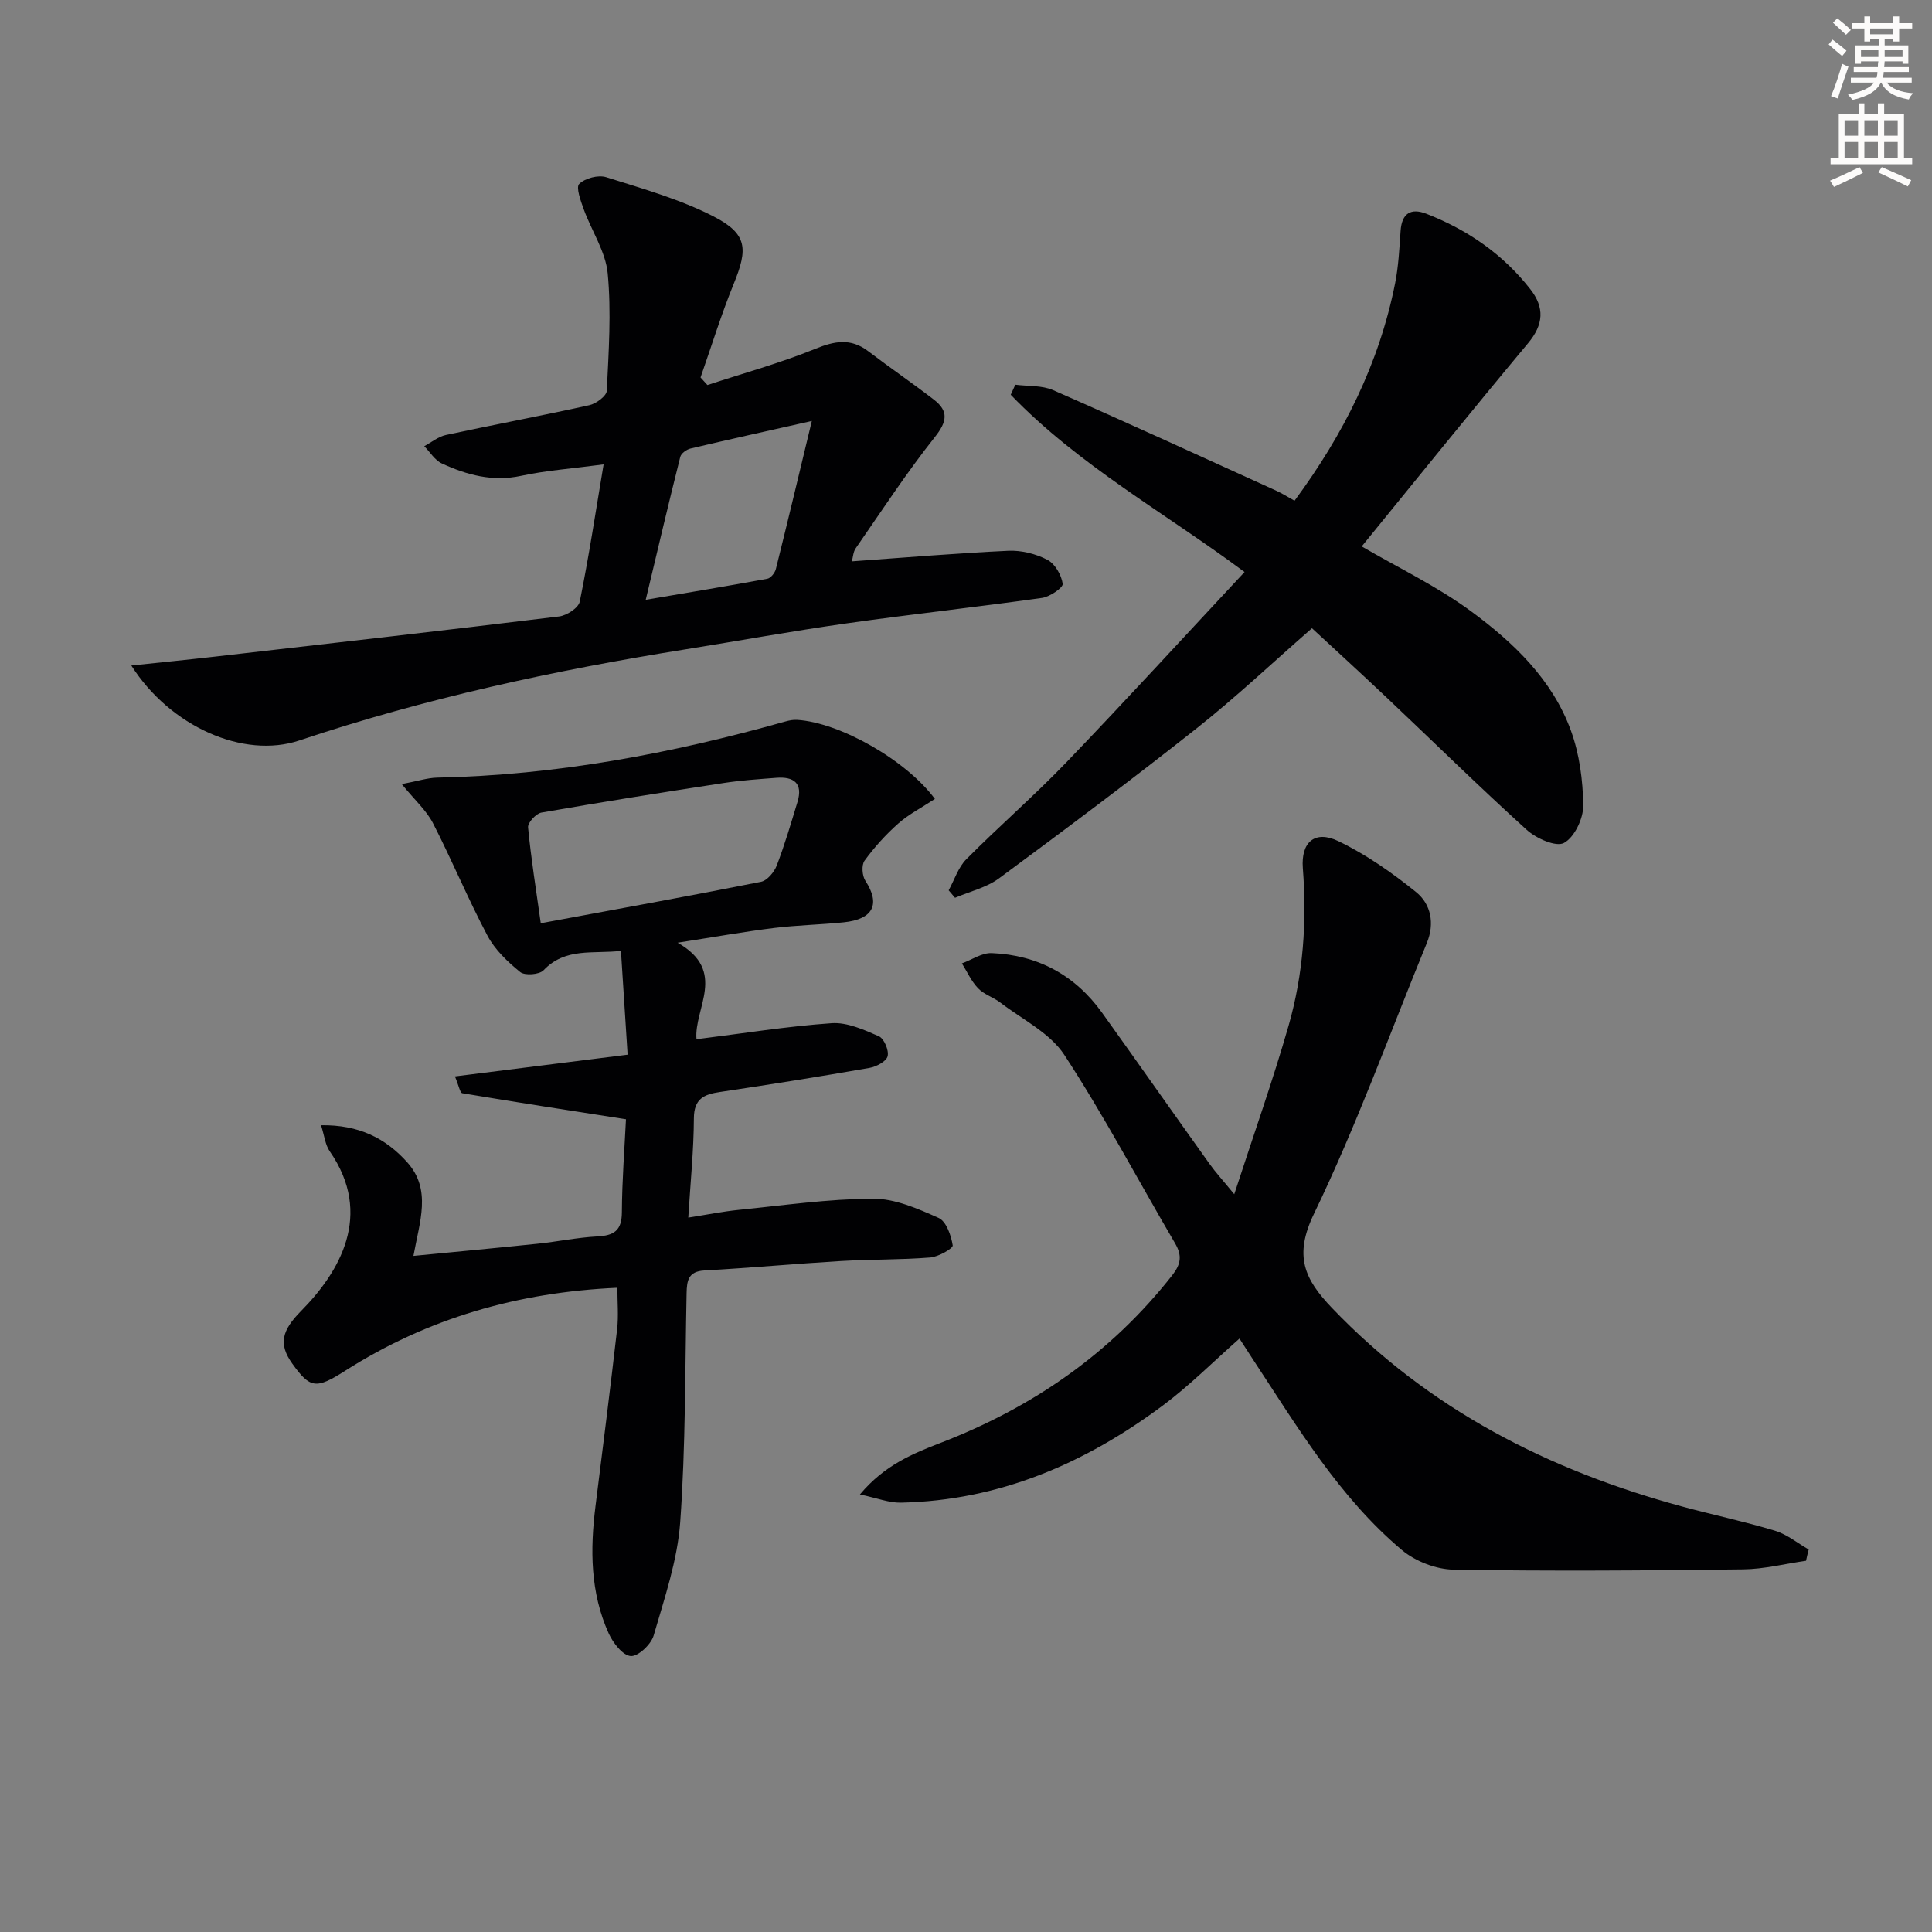
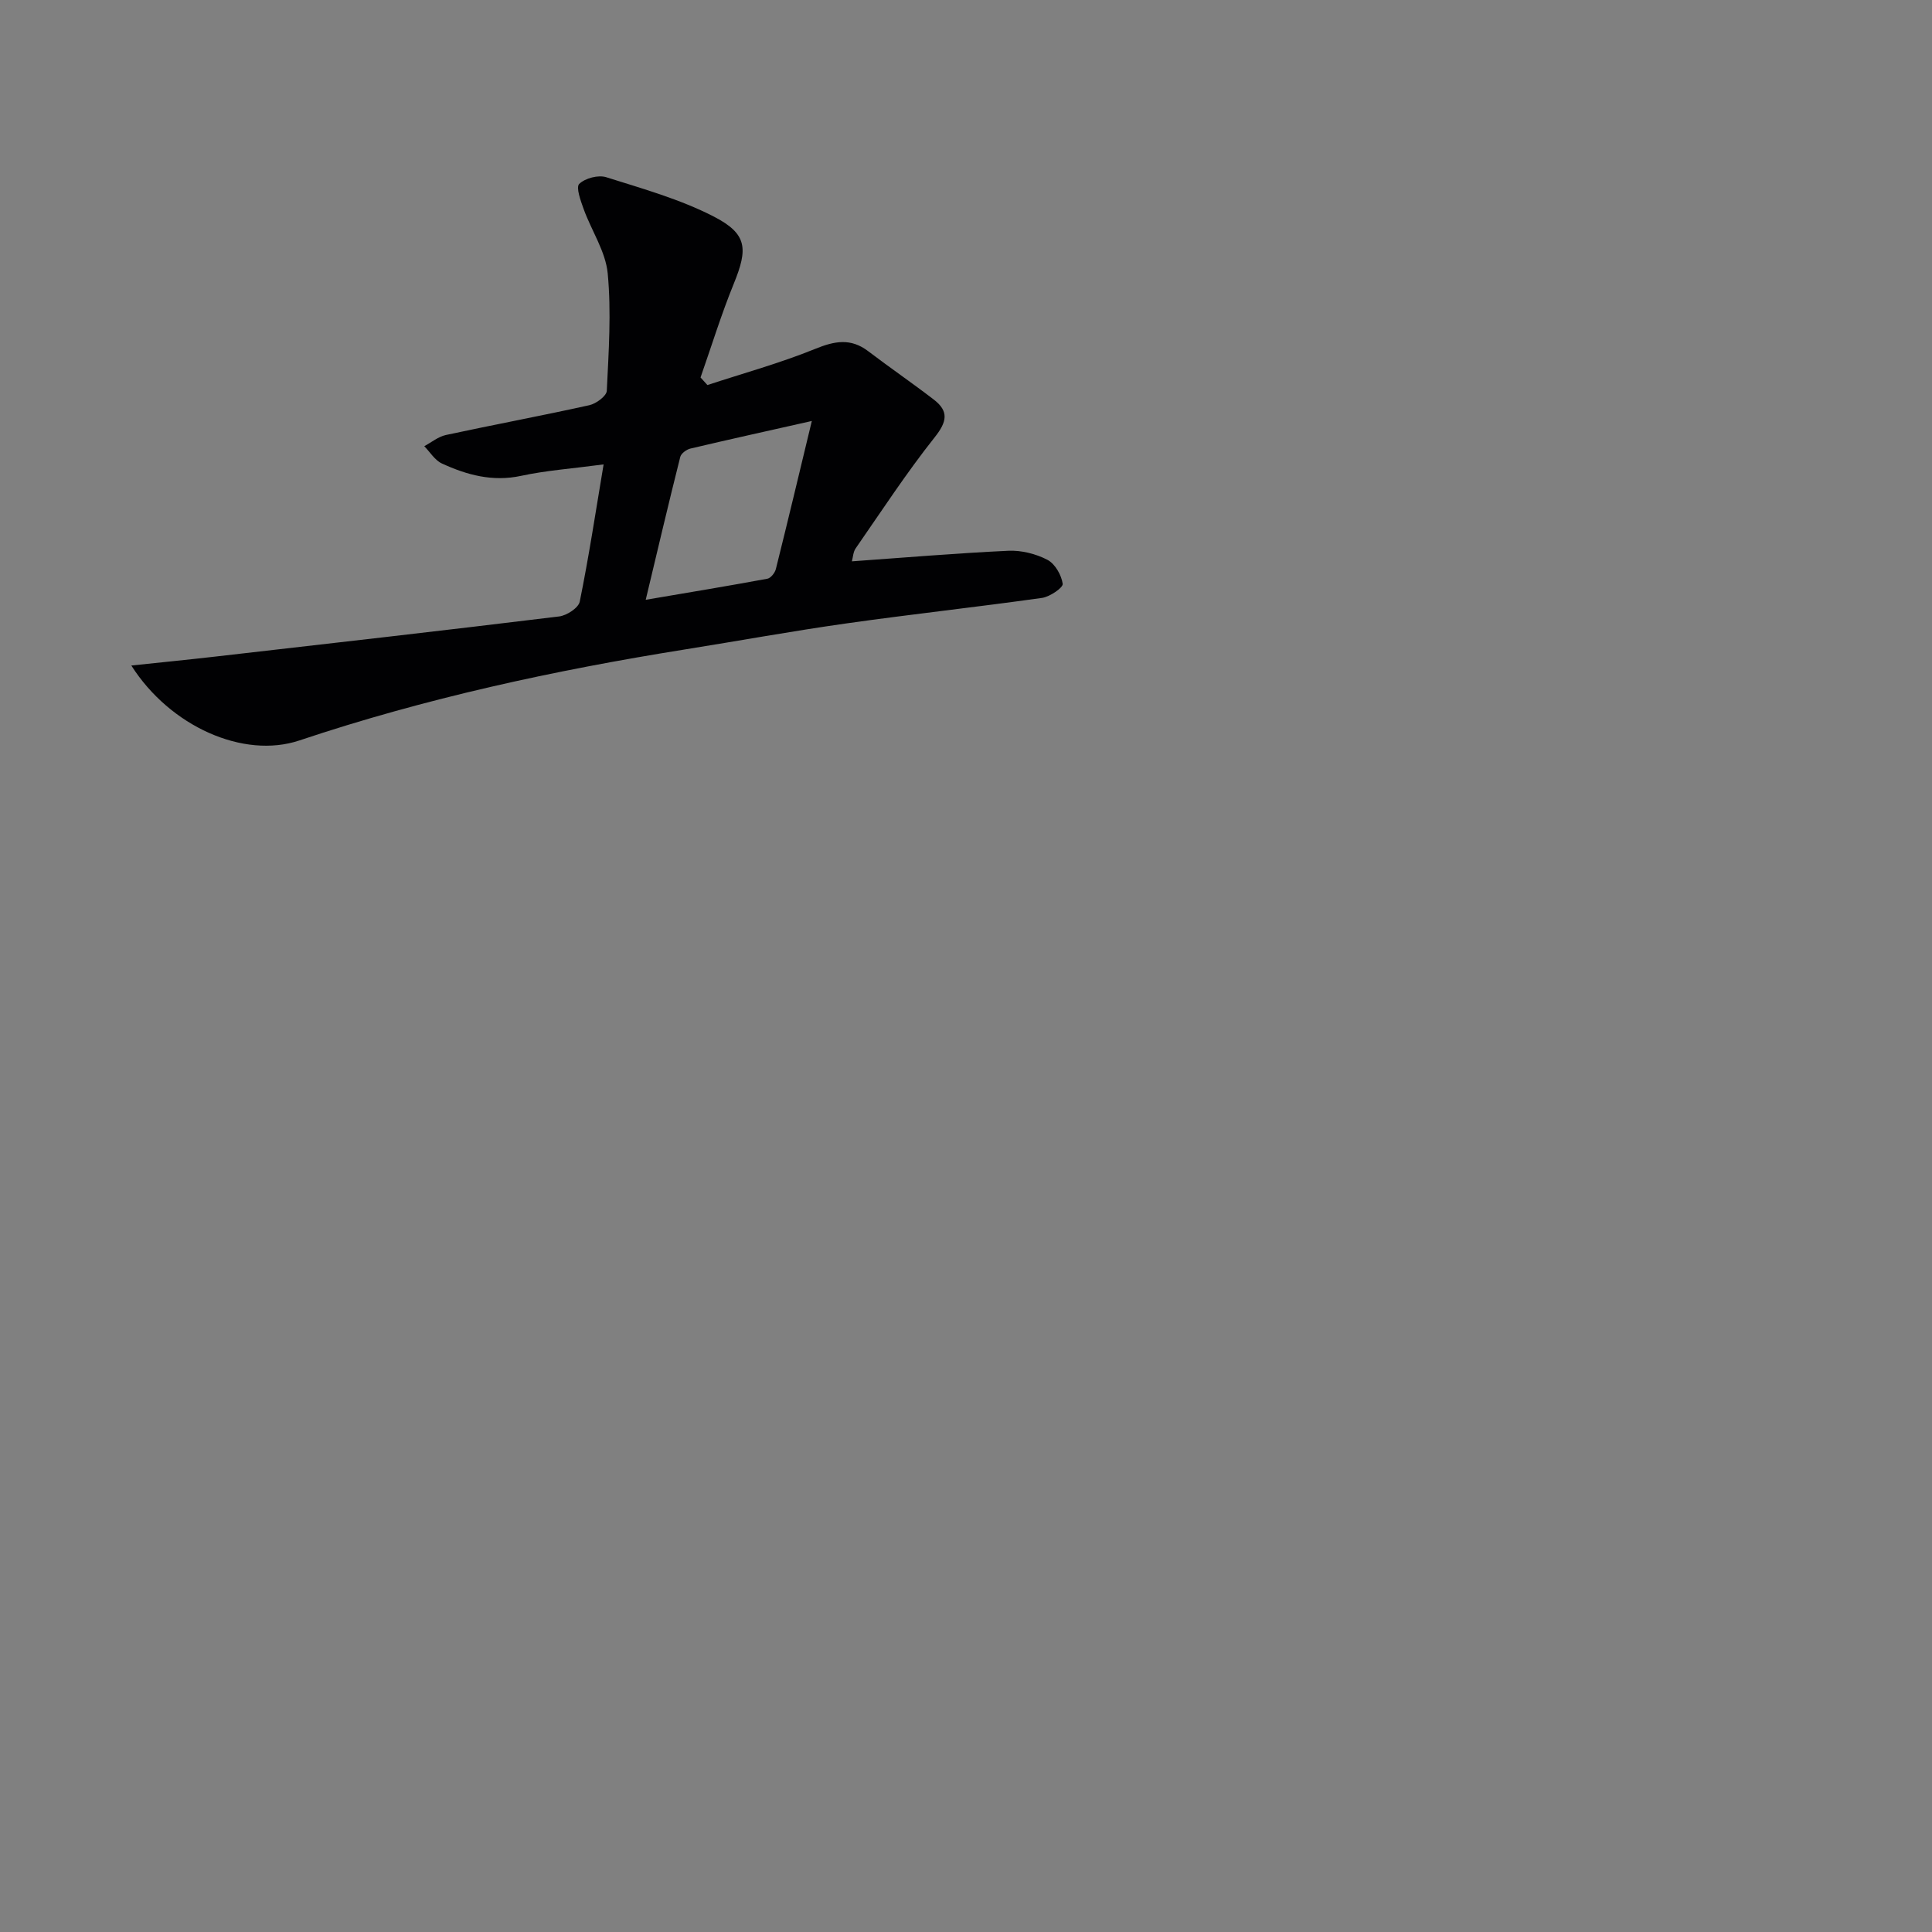
<svg xmlns="http://www.w3.org/2000/svg" enable-background="new 0 0 400 400" viewBox="0 0 400 400">
  <rect x="0" y="0" width="400" height="400" fill="#808080" stroke="none" />
-   <path d="m378.6 9.2.8-1c.9.7 1.9 1.4 2.9 2.3l-.9 1.1c-1.1-.9-2-1.7-2.8-2.4zm.5 10.7c.9-2.1 1.6-4.3 2.3-6.7.4.2.8.4 1.3.6-.7 2.1-1.5 4.3-2.2 6.6zm.4-15.2.9-.9c1 .8 2 1.6 2.8 2.4l-1 1c-1-.9-1.9-1.8-2.7-2.5zm12.5-1.3h1.2v1.4h2.7v1.1h-2.7v2.7h-1.2v-.5h-1.8v1.3h4.9v3.8h-1.2v-.5h-3.7c0 .4-.1.9-.1 1.2h5.1v1h-5.2c0 .5-.1.9-.2 1.2h6v1h-5.2c1.1 1.3 2.9 2 5.5 2.2-.4.4-.7.8-.9 1.3-2.9-.5-4.8-1.6-5.7-3.5h-.1c-.8 1.7-2.7 2.9-5.9 3.6-.2-.4-.6-.8-.9-1.1 2.8-.6 4.6-1.4 5.4-2.5h-4.8v-1h5.3c.1-.3.2-.7.2-1.2h-4.9v-1h5c0-.4 0-.8.1-1.2h-3.6v.5h-1.2v-3.8h4.9v-1.3h-1.8v.5h-1.2v-2.7h-2.6v-1.1h2.6v-1.4h1.2v1.4h4.7v-1.4zm-6.7 8.4h3.6c0-.4 0-.9 0-1.4h-3.6zm1.9-4.7h4.7v-1.2h-4.7zm6.7 3.3h-3.7v1.4h3.7z" fill="#fcfbfa" />
-   <path d="m384.7 21.4h1.3v2.2h2.8v-2.2h1.3v2.2h4.1v9.1h1.7v1.3h-16.9v-1.3h1.7v-9.1h4.1v-2.2zm.3 13.2.7 1.2c-1.8.9-3.8 1.9-6 2.9-.2-.4-.5-.8-.8-1.3 2.4-1 4.4-2 6.1-2.8zm-3.1-6.5h2.8v-3.2h-2.8zm0 4.6h2.8v-3.3h-2.8zm4.1-4.6h2.8v-3.2h-2.8zm0 4.6h2.8v-3.3h-2.8zm3.6 1.9c2.1.9 4.1 1.8 6.1 2.7l-.7 1.3c-2.2-1.1-4.2-2-6.1-2.9zm3.3-9.7h-2.8v3.2h2.8zm-2.8 7.8h2.8v-3.3h-2.8z" fill="#fcfbfa" />
  <g fill="#010103">
-     <path d="m193.56 165.41c-2.73 1.8-5.4 3.16-7.58 5.09-2.59 2.29-4.95 4.91-6.98 7.69-.66.91-.51 3.13.17 4.17 3.15 4.83 1.66 7.97-4.51 8.6-4.79.49-9.63.58-14.41 1.17-6.08.75-12.12 1.83-19.96 3.05 10.39 5.88 3.34 13.6 3.91 19.98 9.61-1.2 18.77-2.68 27.99-3.32 3.2-.22 6.67 1.35 9.76 2.7 1.09.48 2.13 2.94 1.82 4.14-.27 1.08-2.34 2.17-3.77 2.42-10.3 1.8-20.63 3.45-30.98 4.99-3.32.49-5.34 1.43-5.36 5.45-.03 6.6-.71 13.2-1.16 20.55 3.75-.58 7.08-1.26 10.45-1.6 9.25-.93 18.51-2.27 27.77-2.32 4.56-.02 9.3 2.06 13.61 3.99 1.59.71 2.59 3.63 2.92 5.68.1.62-2.96 2.38-4.66 2.51-6.12.49-12.29.37-18.43.73-9.45.56-18.89 1.43-28.35 1.96-3.33.19-3.6 2.12-3.66 4.68-.33 15.81-.19 31.66-1.32 47.41-.57 7.93-3.26 15.76-5.5 23.49-.53 1.84-3.24 4.38-4.75 4.25-1.67-.14-3.66-2.73-4.55-4.68-3.83-8.45-3.87-17.4-2.73-26.43 1.53-12.19 3.07-24.38 4.47-36.59.31-2.74.05-5.55.05-8.55-20.55.91-39.28 6.3-56.35 17.18-6.05 3.86-7.26 3.66-10.93-1.44-2.97-4.14-2.16-6.92 1.83-10.97 7.87-7.97 15.04-19.87 5.89-33.04-.92-1.33-1.09-3.19-1.79-5.38 7.77-.12 13.36 2.66 17.86 7.69 5.07 5.67 2.55 12.23 1.27 19.36 8.96-.87 17.34-1.65 25.7-2.52 4.13-.43 8.23-1.29 12.36-1.51 3.41-.18 5.07-1.17 5.09-4.95.04-6.77.57-13.54.85-19.31-11.55-1.8-22.73-3.52-33.88-5.39-.49-.08-.74-1.62-1.53-3.48 12.02-1.51 23.46-2.96 35.75-4.5-.44-6.81-.89-13.84-1.38-21.49-5.84.67-11.48-.75-16.02 4.01-.87.92-3.89 1.14-4.84.37-2.61-2.12-5.24-4.62-6.78-7.54-4.04-7.61-7.34-15.62-11.28-23.29-1.36-2.64-3.75-4.75-6.46-8.08 3.32-.62 5.33-1.3 7.35-1.34 24.57-.5 48.48-4.98 72.06-11.62.78-.22 1.63-.39 2.43-.34 8.78.53 22.56 8.28 28.54 16.37zm-81.6 25.74c15.67-2.91 30.66-5.61 45.59-8.58 1.29-.26 2.74-2 3.27-3.38 1.65-4.3 2.95-8.74 4.29-13.15 1.18-3.89-.77-5.28-4.37-5-3.63.28-7.28.52-10.88 1.07-12.61 1.93-25.21 3.93-37.77 6.13-1.11.19-2.85 2.09-2.76 3.05.61 6.42 1.64 12.79 2.63 19.86z" />
-     <path d="m373.92 323.14c-4.34.62-8.67 1.73-13.01 1.78-19.98.24-39.97.4-59.95.06-3.63-.06-7.92-1.72-10.71-4.06-13.03-10.97-21.65-25.54-30.9-39.56-.91-1.38-1.8-2.77-2.73-4.22-5.4 4.75-10.33 9.73-15.89 13.87-16.07 11.97-33.86 19.67-54.22 20.1-2.46.05-4.94-.96-8.47-1.7 5.08-6.07 10.93-8.45 16.73-10.69 19.05-7.35 35.24-18.53 47.92-34.68 1.8-2.29 2.09-4.07.61-6.6-7.64-13.03-14.7-26.43-22.95-39.05-2.98-4.55-8.7-7.33-13.25-10.82-1.44-1.11-3.37-1.67-4.59-2.95-1.4-1.45-2.27-3.42-3.36-5.16 2.07-.75 4.16-2.22 6.19-2.13 9.52.4 17.24 4.55 22.83 12.34 7.46 10.41 14.81 20.89 22.26 31.31 1.24 1.74 2.7 3.33 5.11 6.27 4.01-12.32 7.98-23.51 11.25-34.9 3.04-10.61 3.81-21.55 2.95-32.6-.42-5.39 2.49-7.94 7.35-5.6 5.74 2.76 11.12 6.53 16.1 10.55 3.08 2.49 3.88 6.49 2.23 10.52-7.68 18.74-14.58 37.87-23.37 56.07-4.21 8.72-2.01 13.53 3.76 19.55 20.08 20.97 44.79 33.56 72.43 41.06 6.4 1.74 12.91 3.1 19.25 5.02 2.49.75 4.66 2.56 6.98 3.89-.21.77-.38 1.55-.55 2.33z" />
    <path d="m27.19 137.79c6.3-.67 11.8-1.21 17.29-1.84 23.76-2.72 47.53-5.42 71.27-8.32 1.58-.19 4.02-1.77 4.28-3.07 1.87-9.2 3.28-18.49 4.94-28.41-6.69.89-11.97 1.26-17.09 2.37-5.9 1.27-11.22-.18-16.39-2.56-1.46-.67-2.45-2.36-3.65-3.58 1.49-.8 2.9-1.98 4.49-2.32 9.88-2.13 19.82-3.98 29.69-6.17 1.41-.31 3.56-1.9 3.61-2.98.39-8.1.95-16.27.19-24.3-.43-4.54-3.35-8.83-4.97-13.3-.62-1.72-1.65-4.53-.93-5.23 1.22-1.19 3.95-1.91 5.59-1.39 7.54 2.38 15.28 4.55 22.26 8.14 6.99 3.6 7.1 6.67 4.15 13.91-2.59 6.35-4.61 12.93-6.88 19.41.47.52.95 1.05 1.42 1.57 7.46-2.45 15.06-4.54 22.32-7.49 4.03-1.64 7.35-2.27 10.97.48 4.48 3.41 9.14 6.6 13.61 10.04 3.12 2.41 2.71 4.57.17 7.77-5.85 7.37-11.01 15.28-16.38 23.02-.51.74-.54 1.81-.78 2.68 10.97-.78 21.68-1.69 32.41-2.19 2.69-.12 5.68.63 8.07 1.87 1.58.82 2.91 3.15 3.17 4.97.11.8-2.66 2.69-4.28 2.92-13.48 1.9-27.02 3.37-40.5 5.28-11.18 1.58-22.29 3.61-33.43 5.39-27.07 4.33-53.77 10.11-79.82 18.84-11.56 3.88-26.78-2.89-34.8-15.51zm106.5-13.61c9-1.53 17.1-2.87 25.18-4.36.7-.13 1.56-1.2 1.76-1.99 2.47-9.88 4.83-19.79 7.45-30.67-9.11 2.05-17.13 3.82-25.13 5.71-.82.19-1.93 1.01-2.11 1.73-2.41 9.56-4.66 19.16-7.15 29.58z" />
-     <path d="m196.41 184.33c1.2-2.17 1.98-4.75 3.66-6.44 6.79-6.84 14.11-13.18 20.78-20.13 12.43-12.94 24.54-26.18 36.82-39.33-16.39-12.21-34.31-22.06-48.41-36.7.32-.69.63-1.39.95-2.08 2.63.34 5.51.11 7.84 1.13 15.48 6.79 30.85 13.85 46.24 20.84 1.18.54 2.28 1.25 3.73 2.05 10.13-13.7 17.52-28.41 20.82-44.99.71-3.57.89-7.25 1.14-10.89.25-3.62 2.12-4.78 5.32-3.54 8.53 3.32 15.87 8.37 21.54 15.63 2.96 3.78 2.78 7.3-.48 11.19-11.72 14.03-23.19 28.28-34.43 42.06 7.51 4.39 15.64 8.26 22.76 13.52 8.71 6.43 16.71 14.07 20.54 24.59 1.78 4.87 2.5 10.33 2.56 15.54.03 2.69-1.81 6.56-3.98 7.74-1.65.9-5.76-.93-7.72-2.71-9.87-8.94-19.36-18.28-29.04-27.43-5.68-5.37-11.46-10.64-15.42-14.31-8.13 7.1-15.74 14.29-23.92 20.76-13.41 10.61-27.11 20.86-40.87 31.02-2.61 1.93-6.05 2.71-9.11 4.03-.44-.53-.88-1.04-1.32-1.55z" />
  </g>
</svg>